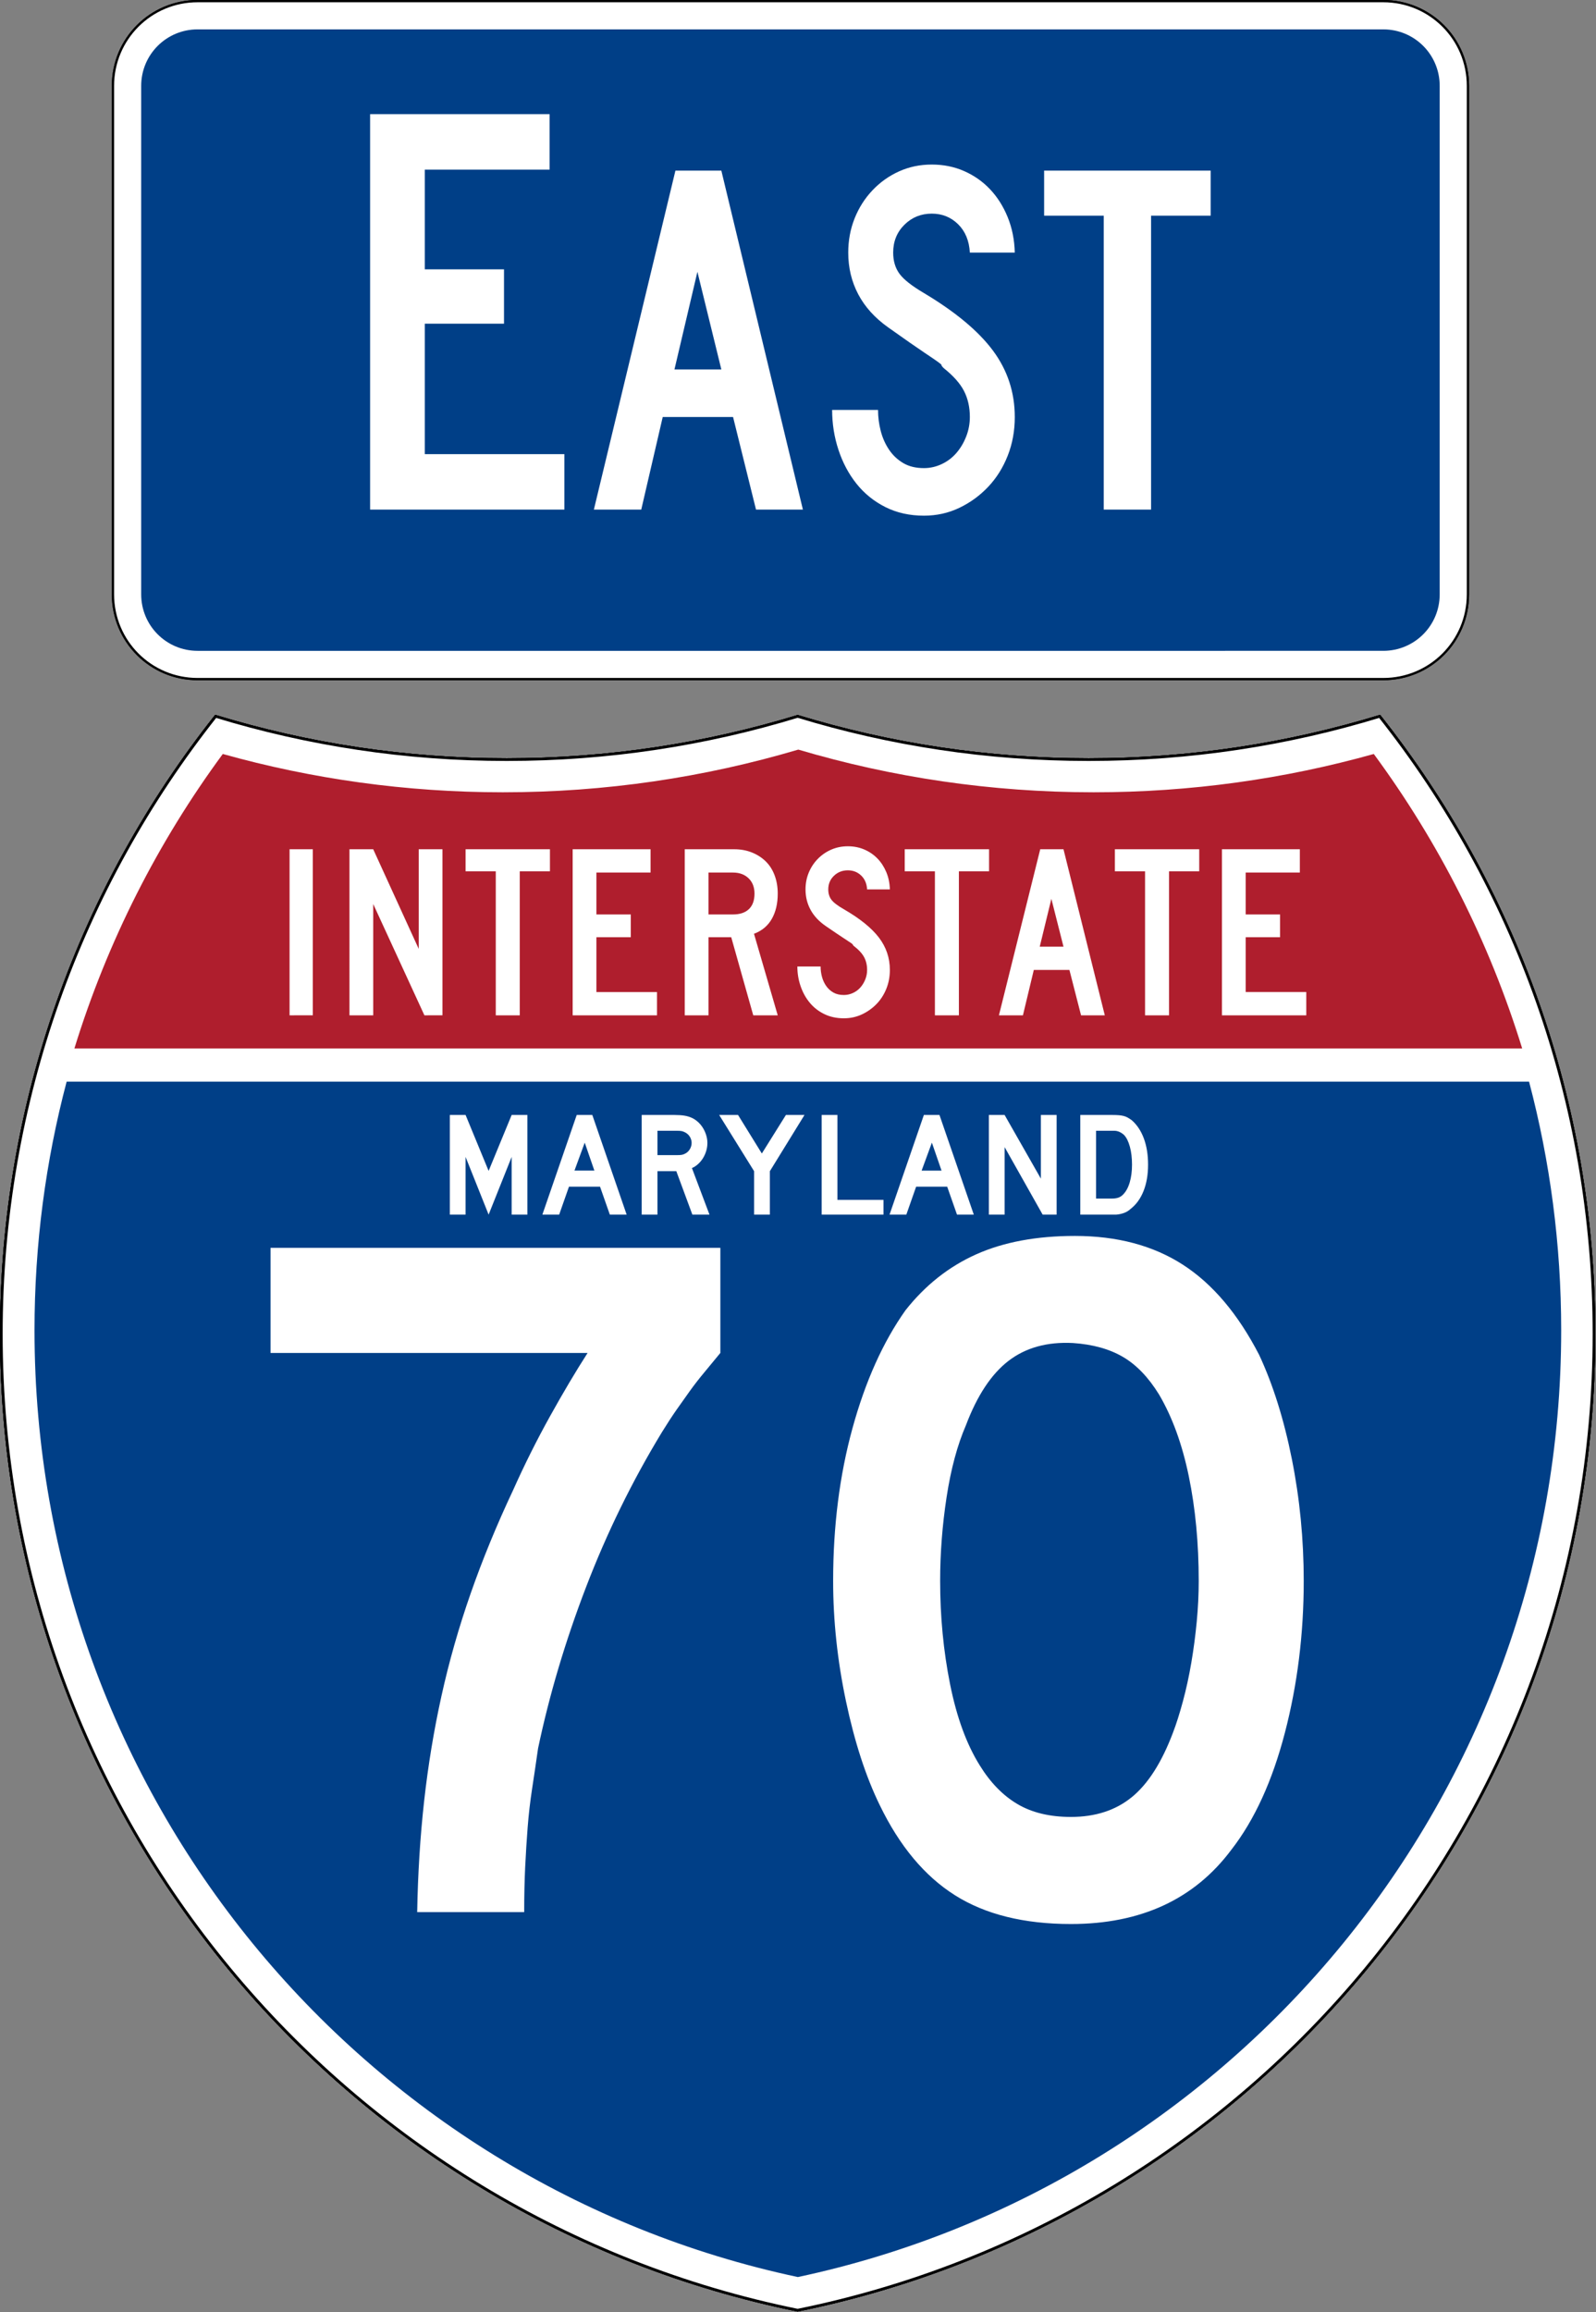
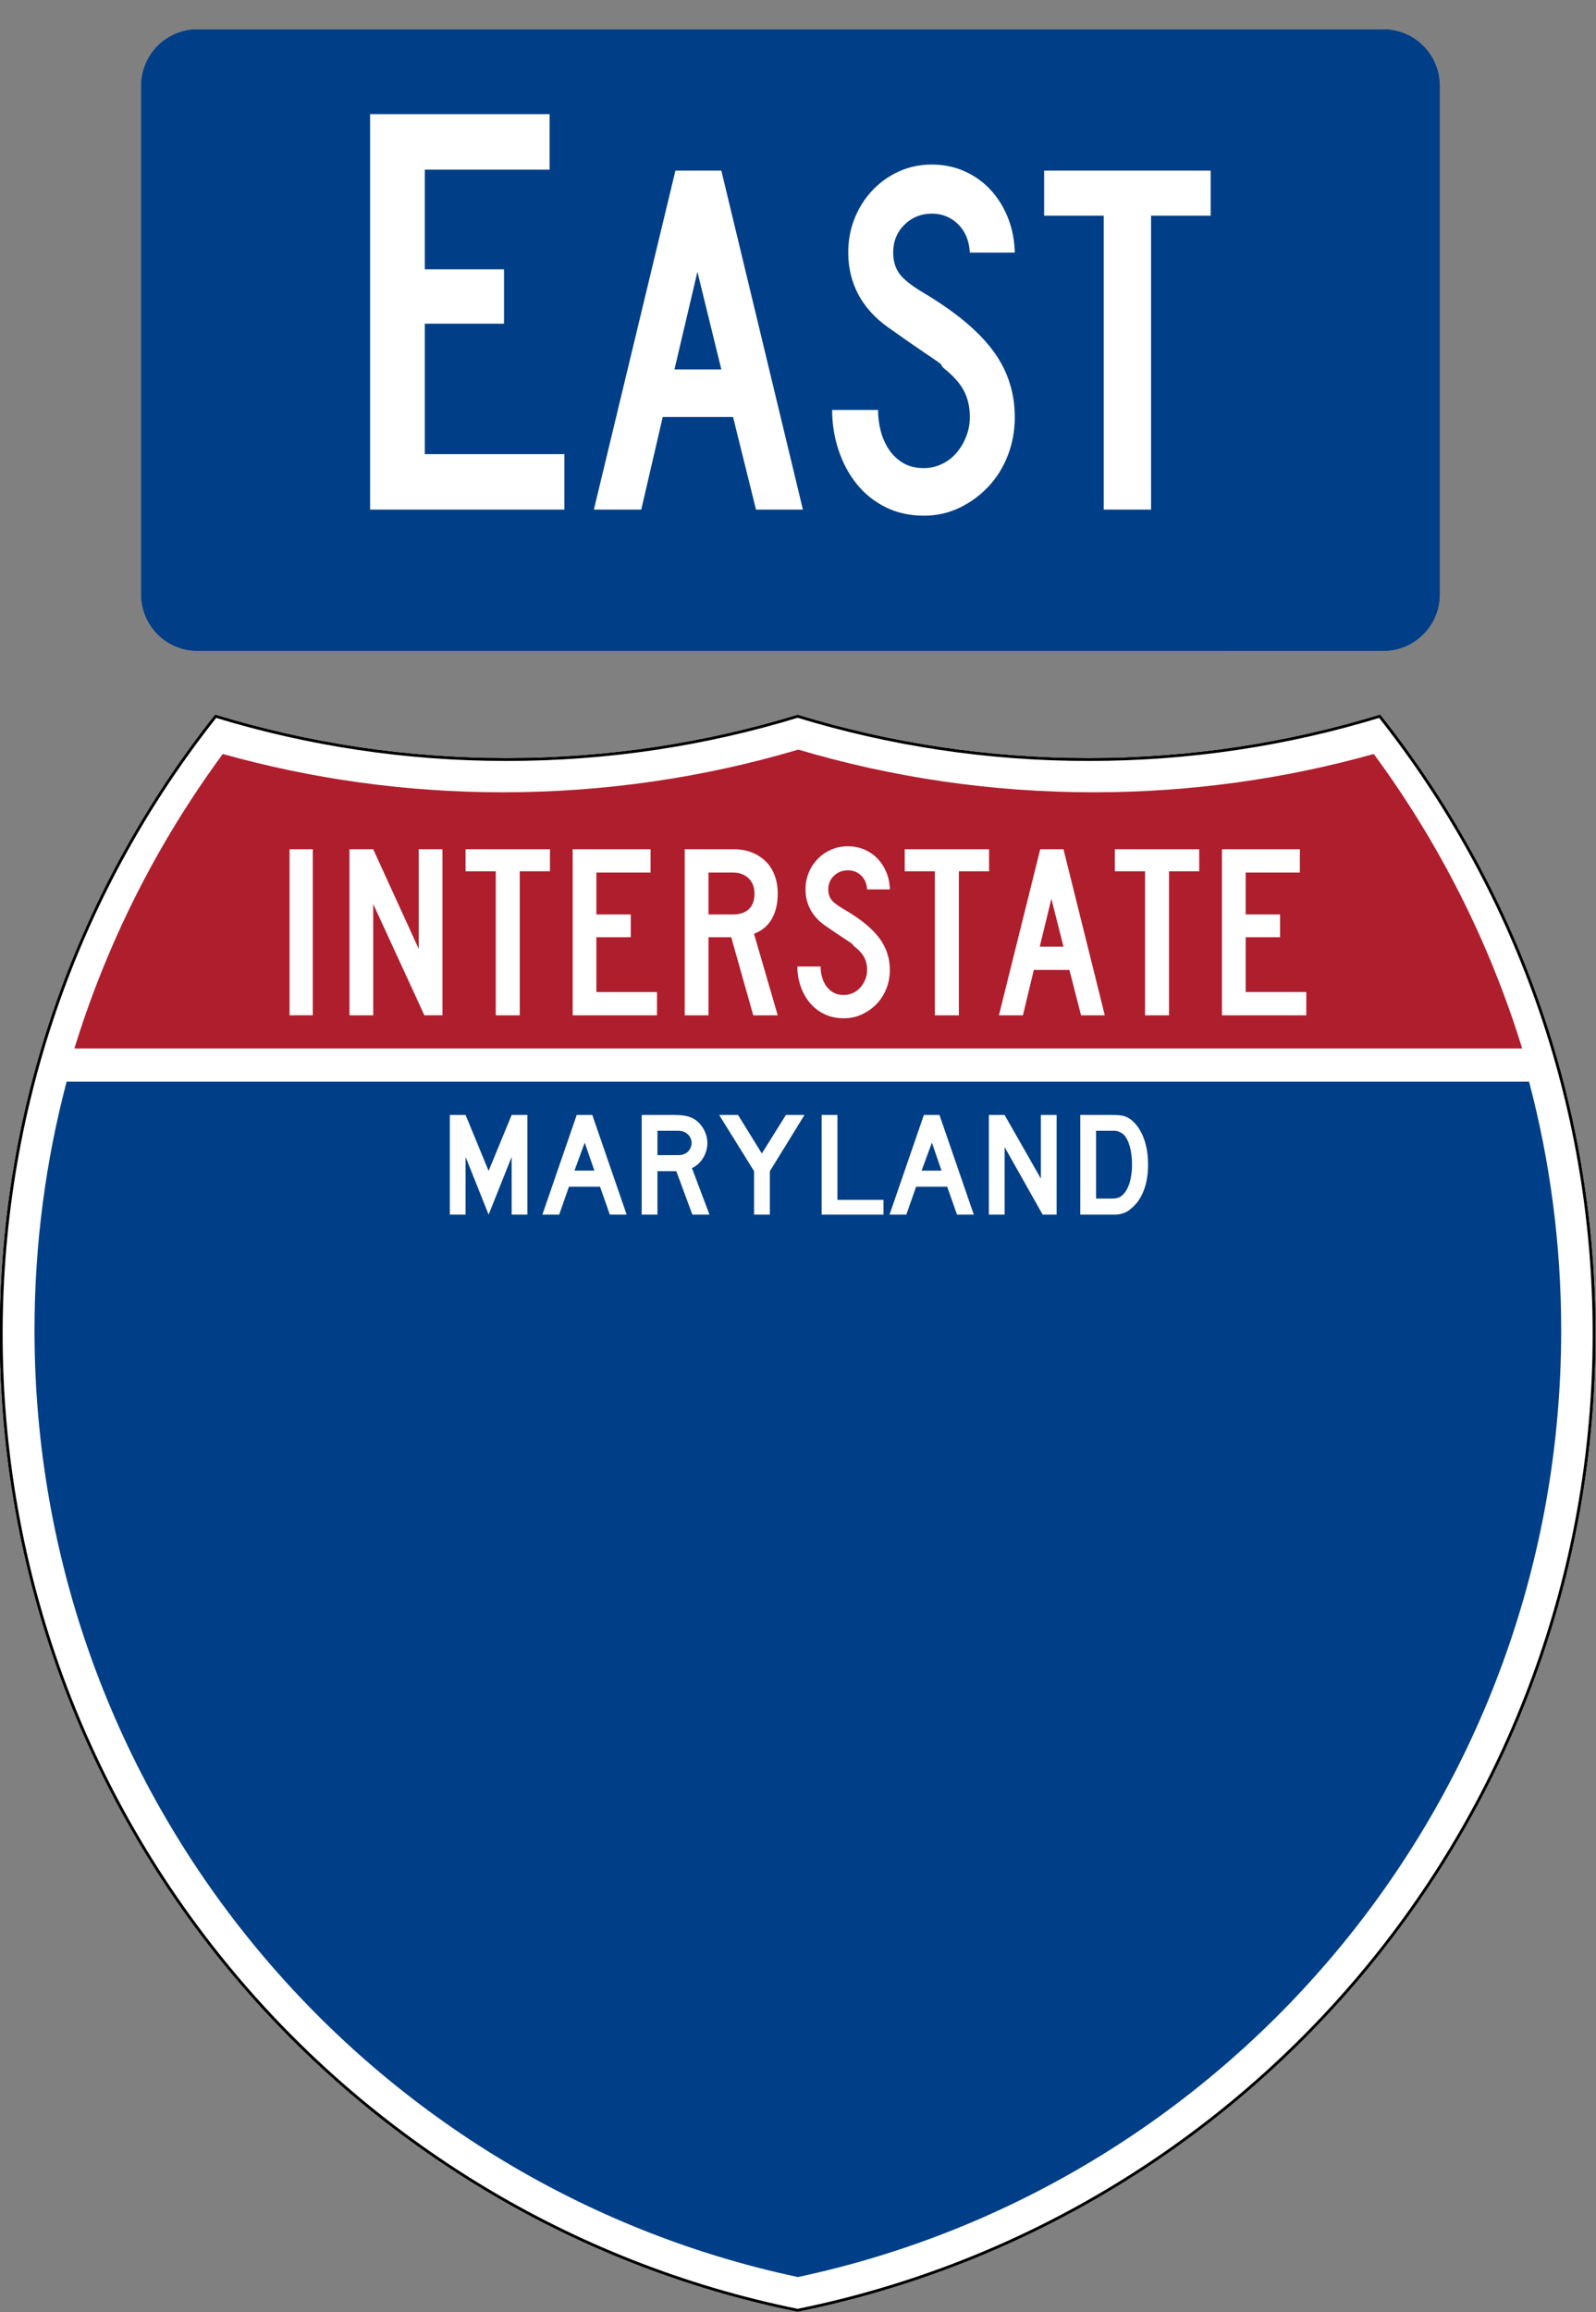
<svg xmlns="http://www.w3.org/2000/svg" xmlns:ns1="http://sodipodi.sourceforge.net/DTD/sodipodi-0.dtd" xmlns:ns2="http://www.inkscape.org/namespaces/inkscape" width="159.015mm" height="230.211mm" viewBox="0 0 159.015 230.211" version="1.1" id="svg1" xml:space="preserve" ns1:docname="I-68MDWest.svg" ns2:export-filename="I-70MDWest.svg" ns2:export-xdpi="96" ns2:export-ydpi="96">
  <rect x="0" y="0" width="159.015" height="230.211" fill="#808080" stroke="none" />
  <ns1:namedview id="namedview1" pagecolor="#ffffff" bordercolor="#000000" borderopacity="0.25" ns2:showpageshadow="2" ns2:pageopacity="0.0" ns2:pagecheckerboard="0" ns2:deskcolor="#d1d1d1" ns2:document-units="mm" showguides="false" />
  <defs id="defs1" />
  <g ns2:label="Layer 1" ns2:groupmode="layer" id="layer1" transform="translate(-24.242,-38.175)">
    <g id="g1" transform="matrix(0.265,0,0,0.265,24.242,109.369)">
      <g transform="matrix(0.998,0,0,0.998,0.499,0.499)" style="fill:#ffffff;fill-opacity:1;stroke:#000000;stroke-width:1;stroke-miterlimit:4;stroke-dasharray:none;stroke-opacity:1" id="g1600">
        <path id="path1602" style="fill:#ffffff;fill-opacity:1;stroke:#000000;stroke-width:1;stroke-miterlimit:4;stroke-dasharray:none;stroke-opacity:1" d="m 80.753,0 c 34.676,10.583 71.485,16.277 109.624,16.277 38.139,0 74.947,-5.693 109.623,-16.276 34.676,10.583 71.484,16.276 109.623,16.276 38.139,0 74.948,-5.693 109.624,-16.277 C 569.812,63.908 600,144.678 600,232.5 600,413.924 471.17,565.254 300,599.999 128.83,565.254 0,413.924 0,232.5 0,144.678 30.188,63.908 80.753,0 Z" />
-         <path id="path1604" style="fill:#ffffff;fill-opacity:1;stroke:#000000;stroke-width:1;stroke-linecap:round;stroke-linejoin:round;stroke-miterlimit:4;stroke-dasharray:none;stroke-opacity:1" d="m 80.753,0 c 34.676,10.583 71.485,16.277 109.624,16.277 38.139,0 74.947,-5.693 109.623,-16.276 34.676,10.583 71.484,16.276 109.623,16.276 38.139,0 74.948,-5.693 109.624,-16.277 C 569.812,63.908 600,144.678 600,232.5 600,413.924 471.17,565.254 300,599.999 128.83,565.254 0,413.924 0,232.5 0,144.678 30.188,63.908 80.753,0 Z" />
      </g>
      <g style="fill:#003f87;fill-opacity:1;stroke:none;stroke-opacity:1" transform="matrix(1.007,0,0,1.01,-2.128,-3.669)" id="g1606">
        <path id="path1608" style="fill:#003f87;fill-opacity:1;stroke:none;stroke-opacity:1" d="m 15,232.5 c 0,-31.979 4.169,-62.984 11.995,-92.501 H 573.006 C 580.83,169.516 585,200.521 585,232.5 585,405.605 462.826,550.172 300,584.677 137.174,550.172 15,405.605 15,232.5 Z" />
      </g>
      <g style="fill:#af1e2d;fill-opacity:1;stroke:none;stroke-opacity:1" transform="matrix(1.013,0,0,1.027,-3.764,-3.102)" id="g1610">
        <path id="path1612" style="fill:#af1e2d;fill-opacity:1;stroke:none;stroke-opacity:1" d="M 31.324,124.999 C 43.579,85.778 62.363,49.44 86.403,17.26 c 33.102,9.133 67.968,14.013 103.974,14.013 38.061,0 74.848,-5.452 109.623,-15.618 34.775,10.166 71.562,15.618 109.623,15.618 36.006,0 70.873,-4.88 103.975,-14.013 24.039,32.181 42.823,68.519 55.078,107.739 z" />
      </g>
      <path transform="scale(1)" style="font-style:normal;font-variant:normal;font-weight:normal;font-stretch:normal;font-size:372.504px;line-height:125%;font-family:'Roadgeek 2005 Series D';text-align:center;writing-mode:lr-tb;text-anchor:middle;fill:#ffffff;fill-opacity:1" d="m 275.384,377.857 c -1.9e-4,10.678 -2.173,20.673 -6.52,29.983 -4.347,9.31 -10.307,17.382 -17.882,24.214 -7.575,6.832 -16.576,12.234 -27.005,16.205 -10.428,3.971 -21.603,5.957 -33.524,5.957 -11.921,0 -23.098,-2.048 -33.53,-6.144 -10.432,-4.096 -19.434,-9.746 -27.005,-16.95 -7.571,-7.203 -13.53,-15.648 -17.876,-25.333 -4.346,-9.685 -6.52,-20.114 -6.52,-31.285 -2e-5,-17.385 2.296,-34.646 6.889,-51.781 4.593,-17.135 11.11,-33.526 19.553,-49.172 8.443,-15.646 18.562,-30.112 30.358,-43.397 11.796,-13.285 24.898,-24.77 39.305,-34.456 l 20.11,33.524 c -7.7,5.965 -14.468,11.739 -20.303,17.325 -5.836,5.586 -11.175,11.359 -16.017,17.319 -4.843,5.961 -9.25,12.232 -13.221,18.814 -3.971,6.582 -7.821,13.844 -11.55,21.787 7.207,-1.235 12.734,-1.978 16.58,-2.228 3.846,-0.25 8.255,-0.375 13.227,-0.375 11.421,1.4e-4 22.285,1.988 32.592,5.962 10.307,3.975 19.371,9.377 27.192,16.205 7.821,6.828 13.967,14.9 18.439,24.214 4.471,9.314 6.707,19.185 6.707,29.613 z m -39.492,-0.75 c -1.6e-4,-4.714 -1.179,-9.306 -3.535,-13.778 -2.357,-4.471 -5.584,-8.321 -9.68,-11.55 -4.096,-3.228 -8.939,-5.835 -14.528,-7.821 -5.589,-1.985 -11.487,-2.978 -17.694,-2.978 -6.207,10e-5 -11.98,0.993 -17.319,2.978 -5.339,1.986 -10.059,4.593 -14.159,7.821 -4.1,3.229 -7.329,7.079 -9.685,11.55 -2.357,4.471 -3.535,9.064 -3.535,13.778 -6e-5,4.972 1.178,9.691 3.535,14.159 2.357,4.468 5.585,8.378 9.685,11.732 4.1,3.354 8.82,6.023 14.159,8.009 5.339,1.986 11.112,2.978 17.319,2.978 6.207,3e-5 12.042,-0.993 17.507,-2.978 5.464,-1.986 10.244,-4.655 14.341,-8.009 4.096,-3.353 7.385,-7.264 9.867,-11.732 2.482,-4.468 3.723,-9.187 3.723,-14.159 z m 258.484,-7.071 c -1.9e-4,11.421 -2.298,22.222 -6.895,32.404 -4.597,10.182 -10.805,19.123 -18.626,26.823 -7.821,7.7 -16.823,13.784 -27.005,18.251 -10.182,4.468 -20.983,6.701 -32.404,6.701 -11.429,0 -22.234,-2.234 -32.416,-6.701 -10.182,-4.468 -19.183,-10.551 -27.005,-18.251 -7.821,-7.7 -14.028,-16.641 -18.621,-26.823 -4.593,-10.182 -6.889,-20.983 -6.889,-32.404 -2e-5,-11.921 2.482,-22.662 7.446,-32.222 4.964,-9.56 12.042,-18.065 21.235,-25.515 -12.171,-12.914 -18.257,-28.063 -18.257,-45.449 -4e-5,-9.685 1.987,-18.812 5.962,-27.38 3.975,-8.567 9.377,-16.142 16.205,-22.724 6.828,-6.582 14.712,-11.735 23.651,-15.46 8.939,-3.725 18.501,-5.587 28.687,-5.587 9.935,2.6e-4 19.496,1.863 28.681,5.587 9.185,3.725 17.194,8.879 24.026,15.46 6.832,6.582 12.296,14.157 16.393,22.724 4.096,8.568 6.144,17.694 6.144,27.38 -1.8e-4,8.693 -1.677,16.827 -5.03,24.401 -3.354,7.575 -8.134,14.591 -14.341,21.048 9.685,7.45 16.949,16.078 21.792,25.885 4.843,9.807 7.264,20.424 7.264,31.853 z M 444.459,265.735 c -1.4e-4,-8.2 -3.414,-15.218 -10.242,-21.053 -6.828,-5.835 -15.085,-8.753 -24.771,-8.753 -9.686,2.1e-4 -17.942,2.918 -24.771,8.753 -6.828,5.836 -10.243,12.854 -10.243,21.053 -7e-5,7.45 3.414,13.844 10.243,19.183 6.828,5.339 15.085,8.009 24.771,8.009 9.685,1.6e-4 17.942,-2.669 24.771,-8.009 6.828,-5.339 10.242,-11.733 10.242,-19.183 z m 10.424,105.04 c -1.6e-4,-5.214 -1.241,-10.117 -3.723,-14.71 -2.482,-4.593 -5.771,-8.566 -9.867,-11.919 -4.096,-3.353 -8.877,-6.023 -14.341,-8.009 -5.464,-1.985 -11.3,-2.978 -17.507,-2.978 -6.207,1.1e-4 -11.98,0.993 -17.319,2.978 -5.339,1.986 -10.059,4.655 -14.159,8.009 -4.1,3.354 -7.329,7.327 -9.685,11.919 -2.357,4.593 -3.535,9.496 -3.535,14.71 -6e-5,5.964 1.178,11.554 3.535,16.768 2.357,5.214 5.585,9.807 9.685,13.778 4.1,3.971 8.82,7.075 14.159,9.31 5.339,2.236 11.112,3.354 17.319,3.354 6.207,3e-5 12.105,-1.118 17.694,-3.354 5.589,-2.236 10.432,-5.339 14.528,-9.31 4.096,-3.971 7.323,-8.564 9.68,-13.778 2.357,-5.214 3.535,-10.803 3.535,-16.768 z" id="text5085" />
      <path style="font-style:normal;font-variant:normal;font-weight:normal;font-stretch:normal;font-size:93.216px;line-height:125%;font-family:'Roadgeek 2005 Series C';text-align:center;writing-mode:lr-tb;text-anchor:middle;fill:#ffffff;fill-opacity:1" d="M 108.869,112.812 V 50.416 h 8.741 v 62.395 z m 50.701,0 -19.25,-41.814 v 41.814 h -8.928 V 50.416 h 8.928 l 17.11,37.437 V 50.416 h 8.928 v 62.395 z m 35.847,-54.105 v 54.105 h -9.019 V 58.706 h -11.346 v -8.29 h 31.712 v 8.29 z m 19.889,54.105 V 50.416 h 29.294 v 8.756 H 224.234 v 15.736 h 12.927 v 8.569 H 224.234 v 20.582 h 22.784 v 8.753 z m 67.899,0 -8.278,-29.335 h -8.554 V 112.812 H 257.444 V 50.416 h 18.6 c 2.418,6.3e-5 4.634,0.404 6.649,1.211 2.015,0.807 3.751,1.925 5.208,3.354 1.457,1.429 2.573,3.183 3.347,5.262 0.775,2.079 1.162,4.361 1.162,6.845 -4e-5,3.725 -0.744,6.891 -2.232,9.499 -1.488,2.608 -3.72,4.47 -6.696,5.586 l 8.928,30.639 z m 0.465,-45.724 c -3e-5,-2.421 -0.744,-4.346 -2.232,-5.773 -1.488,-1.428 -3.441,-2.141 -5.859,-2.141 h -9.207 v 15.736 h 9.207 c 2.603,3.8e-5 4.603,-0.667 5.998,-2.002 1.395,-1.335 2.093,-3.274 2.093,-5.819 z m 50.894,28.681 c -3e-5,2.546 -0.449,4.921 -1.348,7.125 -0.899,2.203 -2.138,4.112 -3.719,5.727 -1.581,1.614 -3.41,2.903 -5.487,3.865 -2.077,0.962 -4.325,1.444 -6.743,1.444 -2.728,0 -5.177,-0.528 -7.346,-1.583 -2.169,-1.055 -3.998,-2.483 -5.486,-4.283 -1.488,-1.8 -2.635,-3.88 -3.441,-6.24 -0.806,-2.36 -1.209,-4.812 -1.209,-7.356 h 8.741 c -2e-5,1.304 0.17,2.591 0.511,3.864 0.341,1.272 0.867,2.421 1.581,3.446 0.713,1.025 1.612,1.848 2.698,2.468 1.085,0.621 2.402,0.931 3.952,0.931 1.179,1e-5 2.311,-0.248 3.396,-0.745 1.085,-0.496 2.015,-1.179 2.79,-2.049 0.775,-0.87 1.394,-1.879 1.859,-3.027 0.464,-1.148 0.697,-2.344 0.697,-3.587 -3e-5,-1.8 -0.372,-3.398 -1.115,-4.794 -0.744,-1.396 -2.045,-2.809 -3.905,-4.237 -0.31,-0.311 -0.434,-0.482 -0.372,-0.513 0.062,-0.031 -0.123,-0.202 -0.558,-0.512 -0.434,-0.31 -1.349,-0.915 -2.744,-1.816 -1.395,-0.901 -3.674,-2.437 -6.835,-4.608 -2.541,-1.739 -4.447,-3.773 -5.719,-6.102 -1.271,-2.328 -1.907,-4.889 -1.907,-7.682 0,-2.236 0.403,-4.331 1.209,-6.286 0.806,-1.955 1.937,-3.678 3.394,-5.168 1.457,-1.49 3.146,-2.654 5.069,-3.493 1.922,-0.838 3.999,-1.258 6.229,-1.258 2.233,6.3e-5 4.294,0.404 6.185,1.211 1.891,0.807 3.534,1.925 4.928,3.354 1.394,1.429 2.51,3.136 3.347,5.123 0.837,1.987 1.287,4.159 1.349,6.518 h -8.557 c -0.123,-2.173 -0.867,-3.911 -2.231,-5.215 -1.364,-1.303 -3.039,-1.955 -5.023,-1.955 -2.045,5.4e-5 -3.781,0.683 -5.206,2.049 -1.426,1.366 -2.138,3.073 -2.138,5.121 -10e-6,1.552 0.403,2.855 1.209,3.911 0.806,1.055 2.356,2.235 4.649,3.538 6.015,3.477 10.401,7.015 13.16,10.616 2.759,3.601 4.138,7.667 4.138,12.199 z m 25.956,-37.062 v 54.105 h -9.019 V 58.706 H 340.155 V 50.416 H 371.867 v 8.29 z m 45.928,54.105 -4.371,-17.043 h -13.393 l -4.09,17.043 h -9.022 l 15.53,-62.395 h 8.744 l 15.53,62.395 z M 395.289,69.042 390.919,87.015 h 8.928 z m 44.242,-10.336 v 54.105 h -9.019 V 58.706 h -11.346 v -8.29 h 31.712 v 8.29 z m 19.889,54.105 V 50.416 h 29.294 v 8.756 h -20.366 v 15.736 h 12.927 v 8.569 h -12.927 v 20.582 h 22.784 v 8.753 z" id="text6060" />
      <path transform="scale(1,1)" style="font-style:normal;font-variant:normal;font-weight:normal;font-stretch:normal;font-size:55.877px;line-height:125%;font-family:'Roadgeek 2005 Series D';text-align:center;writing-mode:lr-tb;text-anchor:middle;fill:#ffffff;fill-opacity:1" d="m 192.371,187.691 v -21.68 l -8.661,21.68 -8.661,-21.68 v 21.68 h -5.924 v -37.438 h 5.924 l 8.661,21.01 8.661,-21.01 h 5.922 v 37.438 z m 36.915,0 -3.688,-10.504 h -11.677 l -3.688,10.504 h -6.314 l 12.909,-37.438 h 5.866 l 12.909,37.438 z m -9.444,-27.045 -3.856,10.506 h 7.488 z m 40.475,27.045 -6.035,-16.316 h -7.095 v 16.316 h -5.924 v -37.438 h 12.349 c 1.453,4e-5 2.701,0.084 3.744,0.252 1.043,0.168 2.03,0.476 2.961,0.923 0.82,0.409 1.574,0.94 2.264,1.592 0.689,0.652 1.285,1.397 1.788,2.235 0.502,0.838 0.894,1.732 1.173,2.682 0.28,0.95 0.419,1.891 0.419,2.822 -3e-5,1.006 -0.14,1.984 -0.419,2.934 -0.28,0.95 -0.671,1.844 -1.173,2.681 -0.502,0.838 -1.117,1.592 -1.843,2.263 -0.726,0.671 -1.518,1.193 -2.375,1.565 l 6.594,17.489 z m -0.28,-26.932 c -2e-5,-0.782 -0.205,-1.527 -0.614,-2.235 -0.409,-0.708 -0.987,-1.267 -1.733,-1.677 -0.484,-0.26 -0.931,-0.437 -1.341,-0.53 -0.41,-0.093 -1.099,-0.14 -2.068,-0.14 h -7.095 v 9.164 h 7.095 c 0.932,3e-5 1.612,-0.037 2.04,-0.112 0.428,-0.074 0.884,-0.242 1.368,-0.504 0.746,-0.409 1.323,-0.977 1.733,-1.704 0.409,-0.726 0.614,-1.481 0.614,-2.263 z m 29.412,10.617 v 16.316 h -5.922 v -16.316 l -13.132,-21.123 h 7.097 l 8.941,14.472 9.051,-14.472 h 6.985 z m 19.477,16.316 v -37.438 h 5.924 v 31.907 h 17.322 v 5.532 z m 50.884,0 -3.688,-10.504 h -11.677 l -3.688,10.504 h -6.314 l 12.909,-37.438 h 5.866 l 12.909,37.438 z m -9.444,-27.045 -3.856,10.506 h 7.488 z m 41.649,27.045 -14.303,-25.369 v 25.369 h -5.924 v -37.438 h 5.924 l 13.633,23.916 v -23.916 h 5.924 v 37.438 z m 39.631,-18.775 c -3e-5,3.763 -0.568,7.069 -1.704,9.918 -1.136,2.849 -2.766,5.094 -4.89,6.733 -0.708,0.671 -1.537,1.173 -2.487,1.508 -0.95,0.335 -1.909,0.54 -2.878,0.615 h -2.123 -11.399 v -37.438 h 12.07 c 0.932,4e-5 1.743,0.028 2.432,0.084 0.689,0.056 1.313,0.159 1.871,0.308 0.559,0.149 1.061,0.354 1.508,0.615 0.447,0.261 0.931,0.577 1.453,0.949 1.975,1.714 3.493,3.996 4.555,6.846 1.062,2.849 1.593,6.137 1.593,9.862 z m -6.035,0 c -2e-5,-2.533 -0.27,-4.787 -0.811,-6.761 -0.541,-1.975 -1.276,-3.446 -2.207,-4.415 -0.484,-0.447 -1.043,-0.819 -1.676,-1.117 -0.633,-0.298 -1.341,-0.447 -2.123,-0.447 h -6.705 v 25.48 h 5.922 c 0.969,1e-5 1.779,-0.112 2.431,-0.335 0.652,-0.223 1.239,-0.596 1.761,-1.118 1.117,-1.117 1.965,-2.654 2.542,-4.61 0.577,-1.956 0.866,-4.181 0.866,-6.677 z" id="text2177" />
    </g>
    <g ns2:label="Layer 1" id="layer1-4" transform="matrix(0.225,0,0,0.225,35.384,38.175)">
-       <path style="color:#000000;display:inline;overflow:visible;visibility:visible;fill:#ffffff;fill-opacity:1;fill-rule:nonzero;stroke:#000000;stroke-width:1;stroke-linecap:butt;stroke-linejoin:miter;stroke-miterlimit:4;stroke-dashoffset:0pt;stroke-opacity:1;marker:none" d="M 38,0.5 H 563 C 583.775,0.5 600.5,17.225 600.5,38 V 263 C 600.5,283.775 583.775,300.5 563,300.5 H 38 C 17.225,300.5 0.5,283.775 0.5,263 V 38 C 0.5,17.225 17.225,0.5 38,0.5 Z" id="rect1872" />
      <path style="color:#000000;display:inline;overflow:visible;visibility:visible;fill:#003f87;fill-opacity:1;fill-rule:nonzero;stroke:none;stroke-width:0.874;stroke-linecap:butt;stroke-linejoin:miter;stroke-miterlimit:4;stroke-dashoffset:0pt;stroke-opacity:1;marker:none" d="m 38,13 h 525 c 13.85,0 25,11.15 25,25 v 225 c 0,13.85 -11.15,25 -25,25 H 38 C 24.15,288 13,276.85 13,263 V 38 C 13,24.15 24.15,13 38,13 Z" id="rect2766" />
      <g id="g2950" ns2:label="Layer 1" transform="translate(5.772,318.701)">
        <g transform="translate(-4.778,-310.183)" id="g7276" style="overflow:visible">
          <g transform="translate(4.778,310.183)" id="g7291" />
        </g>
        <g transform="matrix(0.956,0,0,1,-520.339,-518.2)" id="g2822" style="fill:#ffffff;fill-opacity:1">
          <path style="font-style:normal;font-variant:normal;font-weight:normal;font-stretch:normal;font-size:261.189px;line-height:125%;text-align:center;text-anchor:middle;fill:#ffffff;fill-opacity:1" d="M 746.982,425 H 725.564 L 708.849,333.582 692.397,425 H 670.199 L 642.508,250 h 24.55 l 14.89,93.251 16.978,-93.251 h 19.847 l 16.46,93.251 15.408,-93.251 h 24.55 z" id="text2776" />
          <path style="font-style:normal;font-variant:normal;font-weight:normal;font-stretch:normal;font-size:223.876px;line-height:125%;text-align:center;text-anchor:middle;fill:#ffffff;fill-opacity:1" d="M 795.961,425 V 275 h 70.521 v 21.05 h -49.028 v 37.83 h 31.12 v 20.599 h -31.12 v 49.478 h 54.849 V 425 Z" id="text2782" />
          <path style="font-style:normal;font-variant:normal;font-weight:normal;font-stretch:normal;font-size:223.876px;line-height:125%;text-align:center;text-anchor:middle;fill:#ffffff;fill-opacity:1" d="m 973.701,384.028 c -9e-5,6.122 -1.082,11.831 -3.245,17.128 -2.164,5.297 -5.148,9.886 -8.954,13.767 -3.806,3.881 -8.209,6.978 -13.21,9.292 -5.001,2.314 -10.412,3.471 -16.233,3.471 -6.568,-1e-5 -12.463,-1.269 -17.685,-3.806 -5.222,-2.537 -9.624,-5.969 -13.207,-10.296 -3.582,-4.327 -6.344,-9.327 -8.284,-15 -1.94,-5.673 -2.911,-11.568 -2.91,-17.685 h 21.043 c -3e-5,3.134 0.41,6.23 1.23,9.288 0.82,3.059 2.088,5.82 3.806,8.284 1.717,2.464 3.882,4.442 6.494,5.934 2.612,1.492 5.783,2.238 9.514,2.238 2.838,2e-5 5.562,-0.597 8.175,-1.79 2.612,-1.193 4.851,-2.835 6.716,-4.926 1.865,-2.091 3.357,-4.516 4.475,-7.276 1.118,-2.76 1.677,-5.634 1.677,-8.622 -7e-5,-4.327 -0.895,-8.169 -2.685,-11.526 -1.79,-3.357 -4.924,-6.752 -9.401,-10.187 -0.747,-0.747 -1.045,-1.158 -0.895,-1.233 0.15,-0.075 -0.297,-0.485 -1.343,-1.23 -1.045,-0.745 -3.248,-2.2 -6.607,-4.366 -3.359,-2.166 -8.844,-5.858 -16.455,-11.078 -6.117,-4.181 -10.706,-9.071 -13.767,-14.669 -3.061,-5.598 -4.591,-11.753 -4.591,-18.467 -2e-5,-5.375 0.97,-10.412 2.91,-15.113 1.94,-4.7 4.664,-8.842 8.171,-12.424 3.507,-3.582 7.575,-6.381 12.202,-8.397 4.628,-2.015 9.626,-3.023 14.997,-3.023 5.375,1.6e-4 10.338,0.97 14.891,2.91 4.552,1.94 8.507,4.628 11.864,8.062 3.357,3.434 6.043,7.539 8.059,12.315 2.015,4.776 3.098,9.999 3.249,15.67 h -20.599 c -0.296,-5.224 -2.086,-9.403 -5.37,-12.537 -3.284,-3.134 -7.315,-4.7 -12.093,-4.701 -4.924,1.3e-4 -9.102,1.642 -12.534,4.926 -3.432,3.284 -5.148,7.388 -5.148,12.312 -3e-5,3.73 0.97,6.864 2.91,9.401 1.94,2.537 5.671,5.372 11.191,8.506 14.48,8.358 25.04,16.865 31.681,25.522 6.641,8.656 9.961,18.432 9.961,29.327 z" id="text2788" />
          <path style="font-style:normal;font-variant:normal;font-weight:normal;font-stretch:normal;font-size:223.876px;line-height:125%;text-align:center;text-anchor:middle;fill:#ffffff;fill-opacity:1" d="M 1036.228,294.929 V 425 h -21.713 V 294.929 h -27.315 v -19.929 h 76.342 v 19.929 z" id="text2794" />
        </g>
      </g>
    </g>
    <g id="g2" transform="matrix(0.265,0,0,0.265,24.242,109.369)">
      <g transform="matrix(0.998,0,0,0.998,0.499,0.499)" style="fill:#ffffff;fill-opacity:1;stroke:#000000;stroke-width:1;stroke-miterlimit:4;stroke-dasharray:none;stroke-opacity:1" id="g1600-9">
        <path id="path1602-0" style="fill:#ffffff;fill-opacity:1;stroke:#000000;stroke-width:1;stroke-miterlimit:4;stroke-dasharray:none;stroke-opacity:1" d="m 80.753,0 c 34.676,10.583 71.485,16.277 109.624,16.277 38.139,0 74.947,-5.693 109.623,-16.276 34.676,10.583 71.484,16.276 109.623,16.276 38.139,0 74.948,-5.693 109.624,-16.277 C 569.812,63.908 600,144.678 600,232.5 600,413.924 471.17,565.254 300,599.999 128.83,565.254 0,413.924 0,232.5 0,144.678 30.188,63.908 80.753,0 Z" />
        <path id="path1604-5" style="fill:#ffffff;fill-opacity:1;stroke:#000000;stroke-width:1;stroke-linecap:round;stroke-linejoin:round;stroke-miterlimit:4;stroke-dasharray:none;stroke-opacity:1" d="m 80.753,0 c 34.676,10.583 71.485,16.277 109.624,16.277 38.139,0 74.947,-5.693 109.623,-16.276 34.676,10.583 71.484,16.276 109.623,16.276 38.139,0 74.948,-5.693 109.624,-16.277 C 569.812,63.908 600,144.678 600,232.5 600,413.924 471.17,565.254 300,599.999 128.83,565.254 0,413.924 0,232.5 0,144.678 30.188,63.908 80.753,0 Z" />
      </g>
      <g style="fill:#003f87;fill-opacity:1;stroke:none;stroke-opacity:1" transform="matrix(1.007,0,0,1.01,-2.128,-3.669)" id="g1606-0">
        <path id="path1608-9" style="fill:#003f87;fill-opacity:1;stroke:none;stroke-opacity:1" d="m 15,232.5 c 0,-31.979 4.169,-62.984 11.995,-92.501 H 573.006 C 580.83,169.516 585,200.521 585,232.5 585,405.605 462.826,550.172 300,584.677 137.174,550.172 15,405.605 15,232.5 Z" />
      </g>
      <g style="fill:#af1e2d;fill-opacity:1;stroke:none;stroke-opacity:1" transform="matrix(1.013,0,0,1.027,-3.764,-3.102)" id="g1610-7">
        <path id="path1612-9" style="fill:#af1e2d;fill-opacity:1;stroke:none;stroke-opacity:1" d="M 31.324,124.999 C 43.579,85.778 62.363,49.44 86.403,17.26 c 33.102,9.133 67.968,14.013 103.974,14.013 38.061,0 74.848,-5.452 109.623,-15.618 34.775,10.166 71.562,15.618 109.623,15.618 36.006,0 70.873,-4.88 103.975,-14.013 24.039,32.181 42.823,68.519 55.078,107.739 z" />
      </g>
-       <path transform="scale(1)" style="font-style:normal;font-variant:normal;font-weight:normal;font-stretch:normal;font-size:372.504px;line-height:125%;font-family:'Roadgeek 2005 Series D';text-align:center;writing-mode:lr-tb;text-anchor:middle;fill:#ffffff;fill-opacity:1" d="m 270.837,239.657 c -2.236,2.729 -4.286,5.211 -6.15,7.446 -1.865,2.236 -3.604,4.472 -5.218,6.707 -1.614,2.236 -3.289,4.595 -5.025,7.077 -1.736,2.482 -3.6,5.337 -5.593,8.566 -11.171,18.378 -20.667,37.749 -28.488,58.113 -7.821,20.364 -13.846,40.603 -18.075,60.716 -0.743,5.214 -1.486,10.243 -2.228,15.085 -0.743,4.843 -1.302,9.686 -1.677,14.528 -0.375,4.843 -0.686,9.811 -0.932,14.903 -0.246,5.093 -0.37,10.743 -0.369,16.95 h -40.231 c 0.25,-14.407 1.12,-28.314 2.609,-41.72 1.489,-13.407 3.66,-26.567 6.514,-39.481 2.853,-12.914 6.516,-25.765 10.987,-38.554 4.471,-12.789 9.81,-25.765 16.017,-38.929 4.221,-9.435 8.816,-18.624 13.784,-27.567 4.968,-8.943 9.687,-16.889 14.159,-23.839 H 101.716 v -39.492 h 169.121 z m 219.333,85.669 c -2e-4,19.871 -2.359,38.871 -7.077,56.999 -4.718,18.128 -11.423,32.781 -20.116,43.96 -13.907,18.621 -34.021,27.931 -60.341,27.931 -17.636,0 -32.164,-3.6 -43.585,-10.8 -11.421,-7.2 -20.856,-18.499 -28.306,-33.899 -5.214,-10.678 -9.435,-23.653 -12.664,-38.924 -3.229,-15.271 -4.843,-30.36 -4.843,-45.267 -3e-5,-20.606 2.421,-39.725 7.264,-57.357 4.843,-17.631 11.485,-32.408 19.928,-44.329 7.45,-9.435 16.328,-16.451 26.635,-21.048 10.307,-4.596 22.66,-6.894 37.059,-6.895 15.892,2.6e-4 29.426,3.602 40.601,10.805 11.175,7.204 20.737,18.502 28.687,33.894 5.214,11.179 9.31,24.218 12.289,39.117 2.978,14.9 4.467,30.171 4.468,45.813 z m -39.481,0 c -1.6e-4,-14.149 -1.241,-27.247 -3.723,-39.293 -2.482,-12.046 -6.209,-22.29 -11.18,-30.733 -3.971,-6.457 -8.501,-11.174 -13.59,-14.153 -5.089,-2.978 -11.359,-4.717 -18.808,-5.218 -9.686,-0.492 -17.757,1.743 -24.214,6.707 -6.457,4.964 -11.796,13.035 -16.017,24.214 -3.229,7.45 -5.65,16.451 -7.264,27.005 -1.614,10.553 -2.421,21.044 -2.421,31.472 -6e-5,13.414 1.241,26.33 3.723,38.748 2.482,12.418 6.205,22.598 11.169,30.54 3.979,6.457 8.698,11.3 14.159,14.528 5.46,3.229 12.165,4.843 20.116,4.843 9.185,3e-5 16.821,-2.482 22.906,-7.446 6.085,-4.964 11.239,-13.035 15.46,-24.214 1.243,-3.228 2.486,-7.139 3.729,-11.732 1.243,-4.593 2.298,-9.435 3.166,-14.528 0.868,-5.093 1.55,-10.246 2.046,-15.46 0.496,-5.214 0.744,-10.307 0.745,-15.278 z" id="text5085-1" />
      <path style="font-style:normal;font-variant:normal;font-weight:normal;font-stretch:normal;font-size:93.216px;line-height:125%;font-family:'Roadgeek 2005 Series C';text-align:center;writing-mode:lr-tb;text-anchor:middle;fill:#ffffff;fill-opacity:1" d="M 108.869,112.812 V 50.416 h 8.741 v 62.395 z m 50.701,0 -19.25,-41.814 v 41.814 h -8.928 V 50.416 h 8.928 l 17.11,37.437 V 50.416 h 8.928 v 62.395 z m 35.847,-54.105 v 54.105 h -9.019 V 58.706 h -11.346 v -8.29 h 31.712 v 8.29 z m 19.889,54.105 V 50.416 h 29.294 v 8.756 H 224.234 v 15.736 h 12.927 v 8.569 H 224.234 v 20.582 h 22.784 v 8.753 z m 67.899,0 -8.278,-29.335 h -8.554 V 112.812 H 257.444 V 50.416 h 18.6 c 2.418,6.3e-5 4.634,0.404 6.649,1.211 2.015,0.807 3.751,1.925 5.208,3.354 1.457,1.429 2.573,3.183 3.347,5.262 0.775,2.079 1.162,4.361 1.162,6.845 -4e-5,3.725 -0.744,6.891 -2.232,9.499 -1.488,2.608 -3.72,4.47 -6.696,5.586 l 8.928,30.639 z m 0.465,-45.724 c -3e-5,-2.421 -0.744,-4.346 -2.232,-5.773 -1.488,-1.428 -3.441,-2.141 -5.859,-2.141 h -9.207 v 15.736 h 9.207 c 2.603,3.8e-5 4.603,-0.667 5.998,-2.002 1.395,-1.335 2.093,-3.274 2.093,-5.819 z m 50.894,28.681 c -3e-5,2.546 -0.449,4.921 -1.348,7.125 -0.899,2.203 -2.138,4.112 -3.719,5.727 -1.581,1.614 -3.41,2.903 -5.487,3.865 -2.077,0.962 -4.325,1.444 -6.743,1.444 -2.728,0 -5.177,-0.528 -7.346,-1.583 -2.169,-1.055 -3.998,-2.483 -5.486,-4.283 -1.488,-1.8 -2.635,-3.88 -3.441,-6.24 -0.806,-2.36 -1.209,-4.812 -1.209,-7.356 h 8.741 c -2e-5,1.304 0.17,2.591 0.511,3.864 0.341,1.272 0.867,2.421 1.581,3.446 0.713,1.025 1.612,1.848 2.698,2.468 1.085,0.621 2.402,0.931 3.952,0.931 1.179,1e-5 2.311,-0.248 3.396,-0.745 1.085,-0.496 2.015,-1.179 2.79,-2.049 0.775,-0.87 1.394,-1.879 1.859,-3.027 0.464,-1.148 0.697,-2.344 0.697,-3.587 -3e-5,-1.8 -0.372,-3.398 -1.115,-4.794 -0.744,-1.396 -2.045,-2.809 -3.905,-4.237 -0.31,-0.311 -0.434,-0.482 -0.372,-0.513 0.062,-0.031 -0.123,-0.202 -0.558,-0.512 -0.434,-0.31 -1.349,-0.915 -2.744,-1.816 -1.395,-0.901 -3.674,-2.437 -6.835,-4.608 -2.541,-1.739 -4.447,-3.773 -5.719,-6.102 -1.271,-2.328 -1.907,-4.889 -1.907,-7.682 0,-2.236 0.403,-4.331 1.209,-6.286 0.806,-1.955 1.937,-3.678 3.394,-5.168 1.457,-1.49 3.146,-2.654 5.069,-3.493 1.922,-0.838 3.999,-1.258 6.229,-1.258 2.233,6.3e-5 4.294,0.404 6.185,1.211 1.891,0.807 3.534,1.925 4.928,3.354 1.394,1.429 2.51,3.136 3.347,5.123 0.837,1.987 1.287,4.159 1.349,6.518 h -8.557 c -0.123,-2.173 -0.867,-3.911 -2.231,-5.215 -1.364,-1.303 -3.039,-1.955 -5.023,-1.955 -2.045,5.4e-5 -3.781,0.683 -5.206,2.049 -1.426,1.366 -2.138,3.073 -2.138,5.121 -10e-6,1.552 0.403,2.855 1.209,3.911 0.806,1.055 2.356,2.235 4.649,3.538 6.015,3.477 10.401,7.015 13.16,10.616 2.759,3.601 4.138,7.667 4.138,12.199 z m 25.956,-37.062 v 54.105 h -9.019 V 58.706 H 340.155 V 50.416 H 371.867 v 8.29 z m 45.928,54.105 -4.371,-17.043 h -13.393 l -4.09,17.043 h -9.022 l 15.53,-62.395 h 8.744 l 15.53,62.395 z M 395.289,69.042 390.919,87.015 h 8.928 z m 44.242,-10.336 v 54.105 h -9.019 V 58.706 h -11.346 v -8.29 h 31.712 v 8.29 z m 19.889,54.105 V 50.416 h 29.294 v 8.756 h -20.366 v 15.736 h 12.927 v 8.569 h -12.927 v 20.582 h 22.784 v 8.753 z" id="text6060-2" />
      <path transform="scale(1,1)" style="font-style:normal;font-variant:normal;font-weight:normal;font-stretch:normal;font-size:55.877px;line-height:125%;font-family:'Roadgeek 2005 Series D';text-align:center;writing-mode:lr-tb;text-anchor:middle;fill:#ffffff;fill-opacity:1" d="m 192.371,187.691 v -21.68 l -8.661,21.68 -8.661,-21.68 v 21.68 h -5.924 v -37.438 h 5.924 l 8.661,21.01 8.661,-21.01 h 5.922 v 37.438 z m 36.915,0 -3.688,-10.504 h -11.677 l -3.688,10.504 h -6.314 l 12.909,-37.438 h 5.866 l 12.909,37.438 z m -9.444,-27.045 -3.856,10.506 h 7.488 z m 40.475,27.045 -6.035,-16.316 h -7.095 v 16.316 h -5.924 v -37.438 h 12.349 c 1.453,4e-5 2.701,0.084 3.744,0.252 1.043,0.168 2.03,0.476 2.961,0.923 0.82,0.409 1.574,0.94 2.264,1.592 0.689,0.652 1.285,1.397 1.788,2.235 0.502,0.838 0.894,1.732 1.173,2.682 0.28,0.95 0.419,1.891 0.419,2.822 -3e-5,1.006 -0.14,1.984 -0.419,2.934 -0.28,0.95 -0.671,1.844 -1.173,2.681 -0.502,0.838 -1.117,1.592 -1.843,2.263 -0.726,0.671 -1.518,1.193 -2.375,1.565 l 6.594,17.489 z m -0.28,-26.932 c -2e-5,-0.782 -0.205,-1.527 -0.614,-2.235 -0.409,-0.708 -0.987,-1.267 -1.733,-1.677 -0.484,-0.26 -0.931,-0.437 -1.341,-0.53 -0.41,-0.093 -1.099,-0.14 -2.068,-0.14 h -7.095 v 9.164 h 7.095 c 0.932,3e-5 1.612,-0.037 2.04,-0.112 0.428,-0.074 0.884,-0.242 1.368,-0.504 0.746,-0.409 1.323,-0.977 1.733,-1.704 0.409,-0.726 0.614,-1.481 0.614,-2.263 z m 29.412,10.617 v 16.316 h -5.922 v -16.316 l -13.132,-21.123 h 7.097 l 8.941,14.472 9.051,-14.472 h 6.985 z m 19.477,16.316 v -37.438 h 5.924 v 31.907 h 17.322 v 5.532 z m 50.884,0 -3.688,-10.504 h -11.677 l -3.688,10.504 h -6.314 l 12.909,-37.438 h 5.866 l 12.909,37.438 z m -9.444,-27.045 -3.856,10.506 h 7.488 z m 41.649,27.045 -14.303,-25.369 v 25.369 h -5.924 v -37.438 h 5.924 l 13.633,23.916 v -23.916 h 5.924 v 37.438 z m 39.631,-18.775 c -3e-5,3.763 -0.568,7.069 -1.704,9.918 -1.136,2.849 -2.766,5.094 -4.89,6.733 -0.708,0.671 -1.537,1.173 -2.487,1.508 -0.95,0.335 -1.909,0.54 -2.878,0.615 h -2.123 -11.399 v -37.438 h 12.07 c 0.932,4e-5 1.743,0.028 2.432,0.084 0.689,0.056 1.313,0.159 1.871,0.308 0.559,0.149 1.061,0.354 1.508,0.615 0.447,0.261 0.931,0.577 1.453,0.949 1.975,1.714 3.493,3.996 4.555,6.846 1.062,2.849 1.593,6.137 1.593,9.862 z m -6.035,0 c -2e-5,-2.533 -0.27,-4.787 -0.811,-6.761 -0.541,-1.975 -1.276,-3.446 -2.207,-4.415 -0.484,-0.447 -1.043,-0.819 -1.676,-1.117 -0.633,-0.298 -1.341,-0.447 -2.123,-0.447 h -6.705 v 25.48 h 5.922 c 0.969,1e-5 1.779,-0.112 2.431,-0.335 0.652,-0.223 1.239,-0.596 1.761,-1.118 1.117,-1.117 1.965,-2.654 2.542,-4.61 0.577,-1.956 0.866,-4.181 0.866,-6.677 z" id="text2177-5" />
    </g>
    <g ns2:label="Layer 1" id="layer1-6" transform="matrix(0.225,0,0,0.225,35.384,38.175)">
-       <path style="color:#000000;display:inline;overflow:visible;visibility:visible;fill:#ffffff;fill-opacity:1;fill-rule:nonzero;stroke:#000000;stroke-width:1;stroke-linecap:butt;stroke-linejoin:miter;stroke-miterlimit:4;stroke-dashoffset:0;stroke-opacity:1;marker:none;marker-start:none;marker-mid:none;marker-end:none" d="M 38,0.5 H 563 C 583.775,0.5 600.5,17.225 600.5,38 V 263 C 600.5,283.775 583.775,300.5 563,300.5 H 38 C 17.225,300.5 0.5,283.775 0.5,263 V 38 C 0.5,17.225 17.225,0.5 38,0.5 Z" id="rect1872-3" />
      <path style="color:#000000;display:inline;overflow:visible;visibility:visible;fill:#003f87;fill-opacity:1;fill-rule:nonzero;stroke:none;stroke-width:0.874;stroke-linecap:butt;stroke-linejoin:miter;stroke-miterlimit:4;stroke-dashoffset:0;stroke-opacity:1;marker:none;marker-start:none;marker-mid:none;marker-end:none" d="m 38,13 h 525 c 13.85,0 25,11.15 25,25 v 225 c 0,13.85 -11.15,25 -25,25 H 38 C 24.15,288 13,276.85 13,263 V 38 C 13,24.15 24.15,13 38,13 Z" id="rect2766-6" />
      <g style="overflow:visible;fill:#ffffff;fill-opacity:1" id="g5535" transform="translate(6.436,-318.418)">
        <g id="g1979" ns2:label="Layer 1" transform="translate(148.22,625.641)">
          <g transform="matrix(0.966,0,0,1,-136.89,-306.723)" id="g2821" style="fill:#ffffff;fill-opacity:1">
            <g id="g2877">
-               <path id="text2792" d="m 276.902,225 -10.522,-40.972 h -32.241 l -9.845,40.972 h -21.719 L 239.961,75 h 21.05 l 37.386,150 z m -26.864,-105.222 -10.522,43.206 h 21.494 z" style="font-style:normal;font-variant:normal;font-weight:normal;font-stretch:normal;font-size:223.876px;line-height:125%;font-family:'Roadgeek 2005 Series C';text-align:center;writing-mode:lr-tb;text-anchor:middle;fill:#ffffff;fill-opacity:1" />
+               <path id="text2792" d="m 276.902,225 -10.522,-40.972 h -32.241 l -9.845,40.972 h -21.719 L 239.961,75 h 21.05 l 37.386,150 z m -26.864,-105.222 -10.522,43.206 h 21.494 " style="font-style:normal;font-variant:normal;font-weight:normal;font-stretch:normal;font-size:223.876px;line-height:125%;font-family:'Roadgeek 2005 Series C';text-align:center;writing-mode:lr-tb;text-anchor:middle;fill:#ffffff;fill-opacity:1" />
              <path id="text2798" d="M 100,224.999 V 50 h 82.275 v 24.558 h -57.199 v 44.134 h 36.307 v 24.032 h -36.307 v 57.725 h 63.99 v 24.55 z" style="font-style:normal;font-variant:normal;font-weight:normal;font-stretch:normal;font-size:261.188px;line-height:125%;font-family:'Roadgeek 2005 Series C';text-align:center;writing-mode:lr-tb;text-anchor:middle;fill:#ffffff;fill-opacity:1" transform="scale(1,1)" />
              <path id="text2804" d="m 395.524,184.028 c -9e-5,6.122 -1.082,11.831 -3.245,17.128 -2.164,5.297 -5.148,9.886 -8.954,13.767 -3.806,3.881 -8.209,6.978 -13.21,9.292 -5.001,2.314 -10.412,3.471 -16.233,3.471 -6.568,0 -12.463,-1.268 -17.685,-3.806 -5.222,-2.537 -9.624,-5.969 -13.207,-10.296 -3.582,-4.327 -6.344,-9.327 -8.284,-15 -1.94,-5.673 -2.91,-11.568 -2.91,-17.685 h 21.043 c -3e-5,3.134 0.41,6.23 1.23,9.288 0.82,3.059 2.088,5.82 3.806,8.284 1.717,2.464 3.882,4.442 6.494,5.934 2.612,1.492 5.783,2.238 9.514,2.238 2.838,2e-5 5.562,-0.597 8.175,-1.79 2.612,-1.193 4.851,-2.835 6.716,-4.926 1.865,-2.091 3.357,-4.516 4.475,-7.276 1.118,-2.76 1.677,-5.634 1.677,-8.622 -8e-5,-4.327 -0.895,-8.169 -2.685,-11.526 -1.79,-3.357 -4.924,-6.752 -9.401,-10.187 -0.747,-0.747 -1.045,-1.158 -0.895,-1.233 0.15,-0.075 -0.297,-0.485 -1.343,-1.23 -1.045,-0.745 -3.248,-2.2 -6.607,-4.366 -3.359,-2.166 -8.844,-5.859 -16.455,-11.078 -6.117,-4.181 -10.706,-9.071 -13.767,-14.669 -3.061,-5.598 -4.591,-11.753 -4.591,-18.467 -2e-5,-5.375 0.97,-10.412 2.91,-15.113 1.94,-4.7 4.664,-8.842 8.171,-12.424 3.507,-3.582 7.575,-6.381 12.202,-8.397 4.628,-2.015 9.626,-3.023 14.997,-3.023 5.375,1.53e-4 10.338,0.97 14.891,2.91 4.552,1.94 8.507,4.628 11.864,8.062 3.357,3.434 6.043,7.539 8.059,12.315 2.015,4.776 3.098,9.999 3.249,15.67 h -20.599 c -0.296,-5.224 -2.086,-9.403 -5.37,-12.537 -3.284,-3.134 -7.315,-4.7 -12.093,-4.701 -4.924,1.31e-4 -9.102,1.642 -12.534,4.926 -3.432,3.284 -5.148,7.388 -5.148,12.312 -4e-5,3.73 0.97,6.864 2.91,9.401 1.94,2.537 5.671,5.372 11.191,8.506 14.48,8.358 25.04,16.865 31.681,25.521 6.641,8.656 9.961,18.432 9.961,29.327 z" style="font-style:normal;font-variant:normal;font-weight:normal;font-stretch:normal;font-size:223.876px;line-height:125%;font-family:'Roadgeek 2005 Series C';text-align:center;writing-mode:lr-tb;text-anchor:middle;fill:#ffffff;fill-opacity:1" />
              <path id="text2810" d="M 458.002,94.93 V 225 H 436.289 V 94.93 H 408.974 V 75 h 76.342 v 19.929 z" style="font-style:normal;font-variant:normal;font-weight:normal;font-stretch:normal;font-size:223.876px;line-height:125%;font-family:'Roadgeek 2005 Series C';text-align:center;writing-mode:lr-tb;text-anchor:middle;fill:#ffffff;fill-opacity:1" />
            </g>
          </g>
        </g>
      </g>
    </g>
  </g>
</svg>